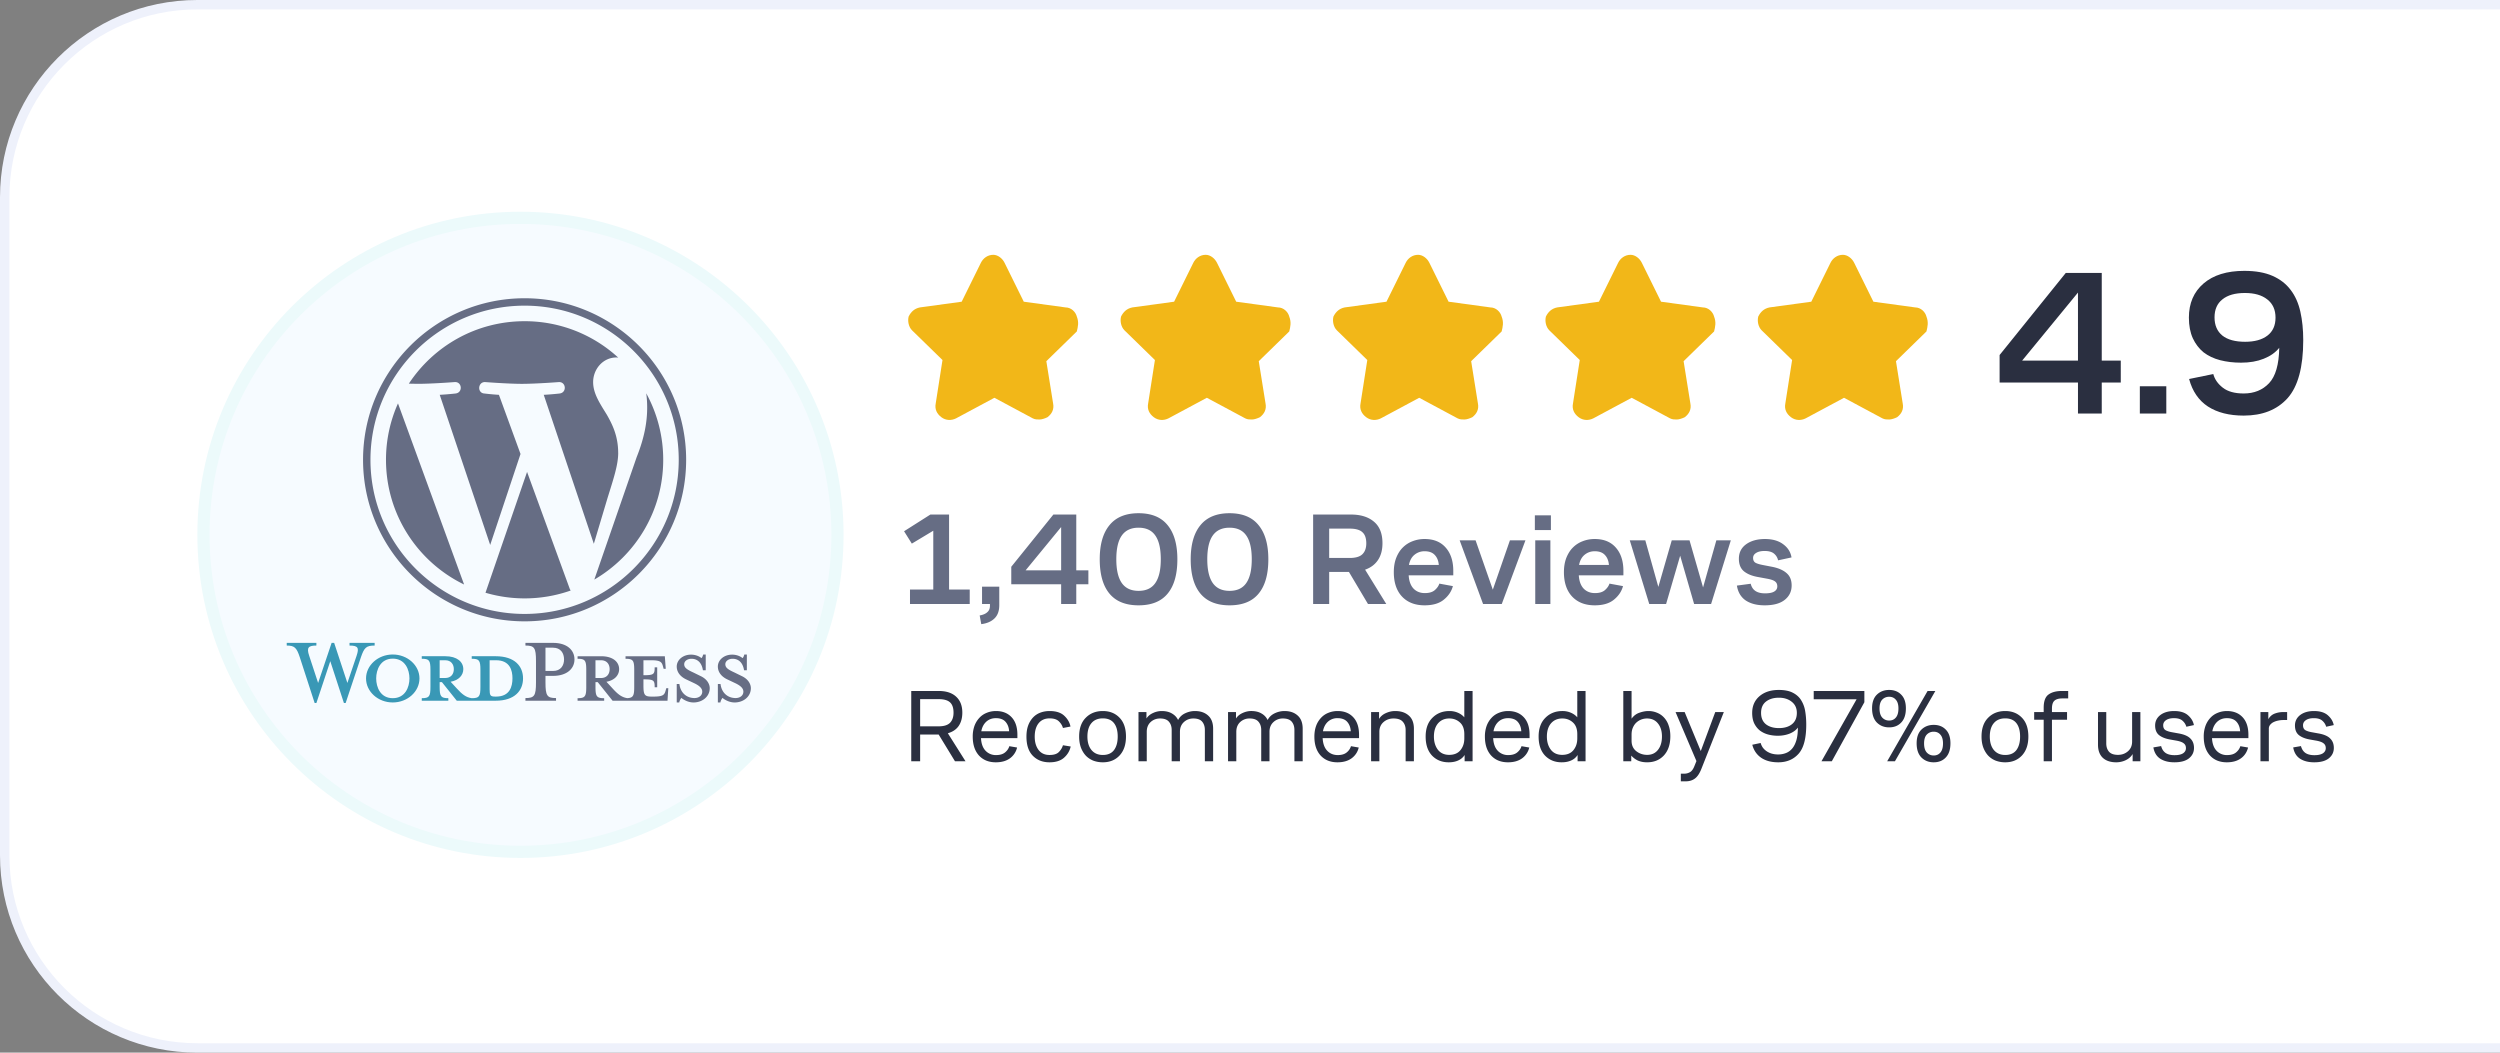
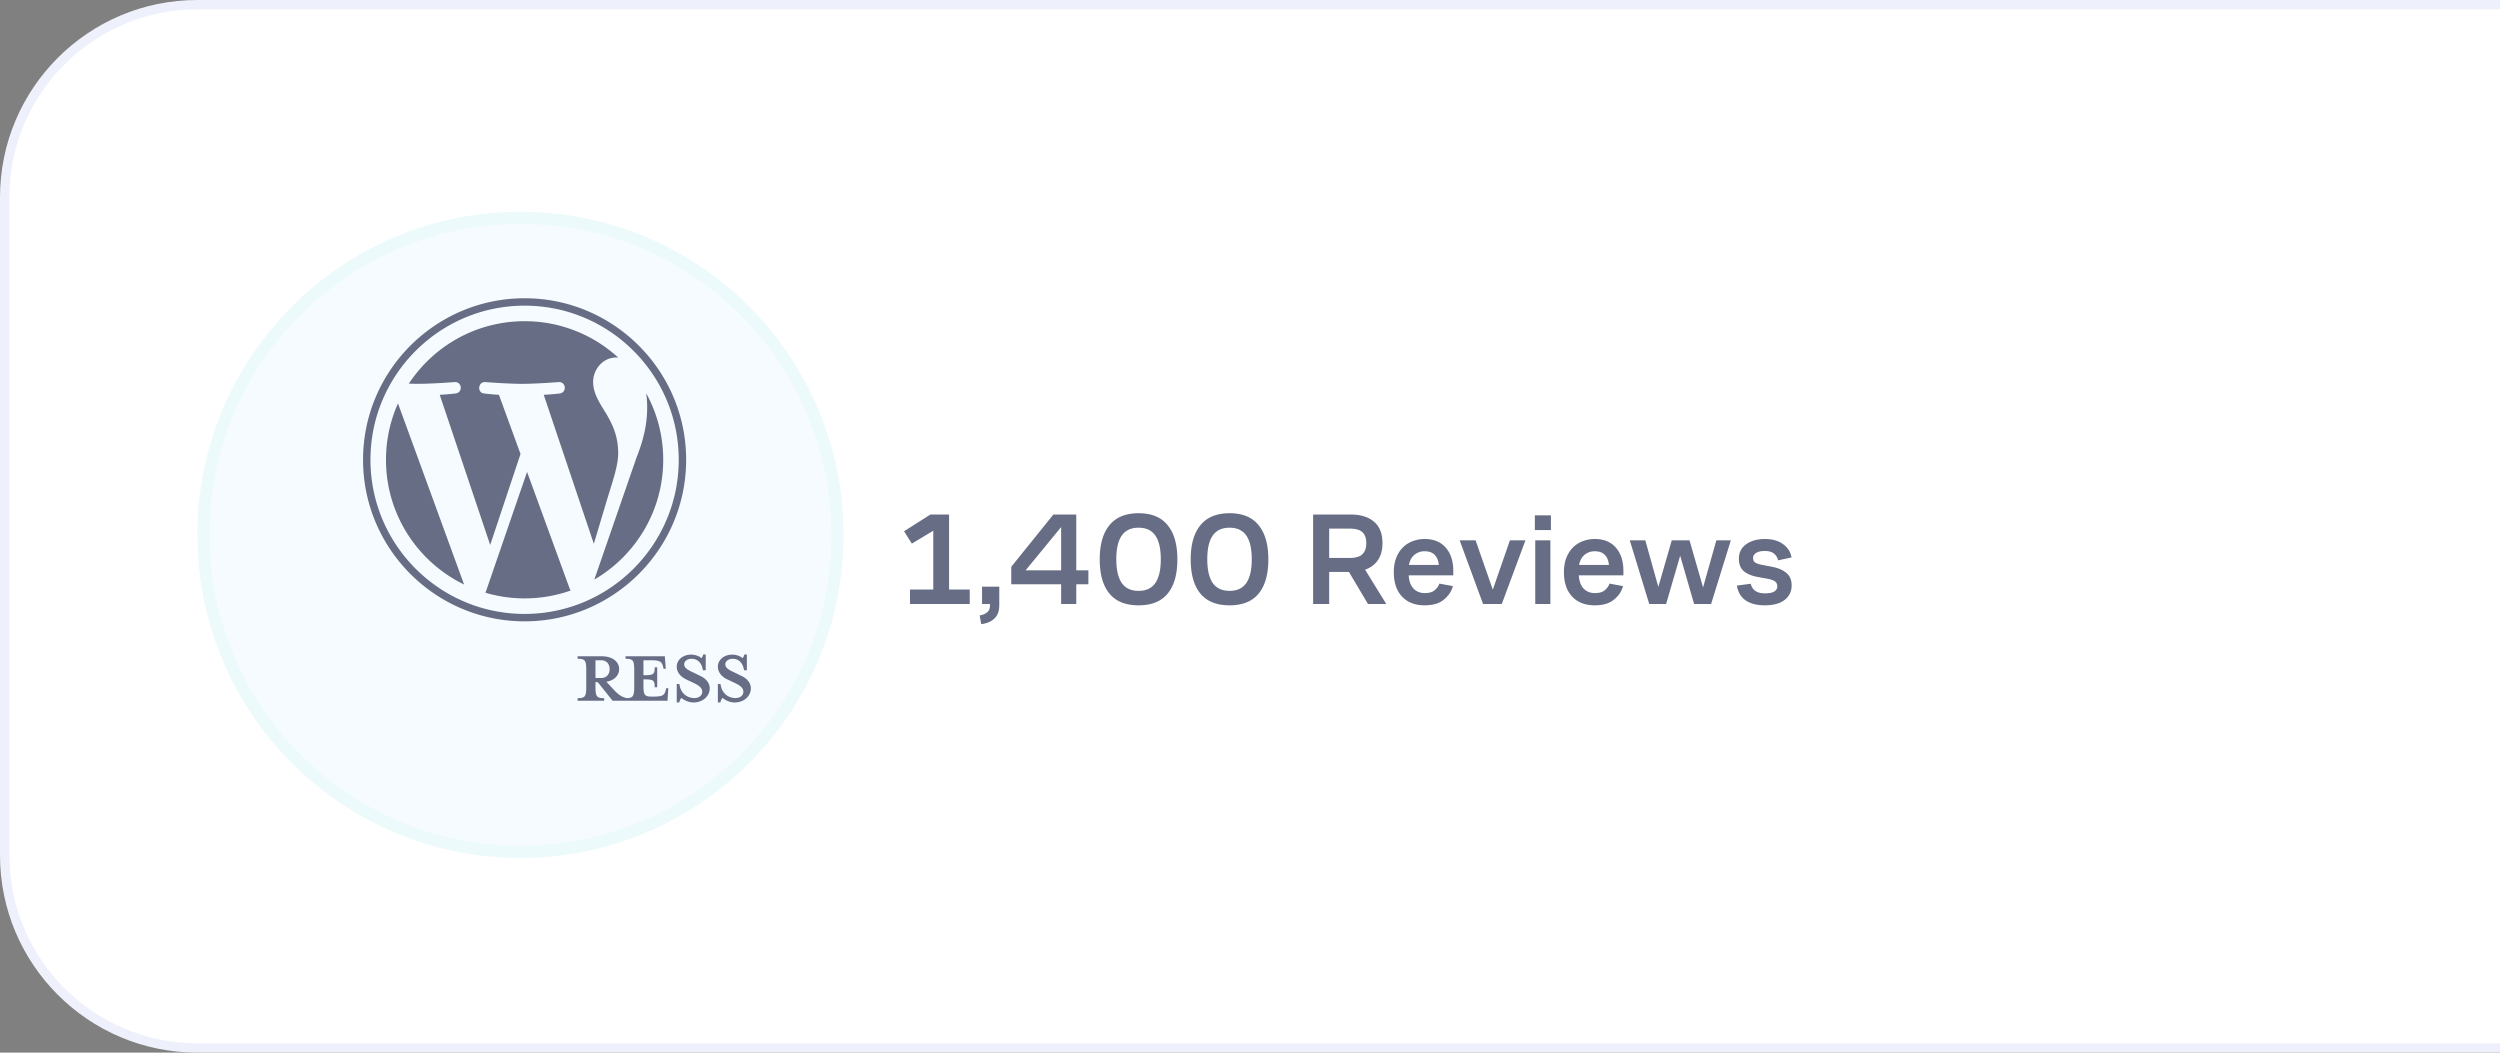
<svg xmlns="http://www.w3.org/2000/svg" width="266" height="112" fill="none">
  <rect width="100%" height="100%" fill="#808080" stroke="none" />
  <path d="M271 .5c11.322 0 20.5 9.178 20.5 20.5v70c0 11.322-9.178 20.5-20.5 20.5H21C9.678 111.5.5 102.322.5 91V21C.5 9.678 9.678.5 21 .5h250z" fill="#fff" stroke="#eef1fb" />
  <circle cx="55.378" cy="56.906" r="33.73" fill="#f6fbff" stroke="#ecfafb" stroke-width="1.296" />
-   <path d="M52.737 69.823h-2.545v.27c.796 0 .924.171.924 1.18v1.82c0 1.009-.128 1.194-.924 1.194-.611-.085-1.023-.412-1.592-1.038l-.654-.711c.881-.157 1.35-.711 1.35-1.337 0-.782-.668-1.379-1.919-1.379h-2.502v.27c.796 0 .924.171.924 1.18v1.82c0 1.009-.128 1.194-.924 1.194v.27h2.829v-.27c-.796 0-.924-.185-.924-1.194v-.512h.242l1.578 1.976h4.137c2.033 0 2.914-1.08 2.914-2.374s-.881-2.36-2.914-2.36zM46.78 72.14v-1.89h.583c.64 0 .924.441.924.952 0 .498-.284.938-.924.938h-.583zm5.999 1.976h-.1c-.512 0-.583-.128-.583-.782V70.25h.682c1.478 0 1.748 1.08 1.748 1.919 0 .867-.27 1.948-1.748 1.948zm-15.817-1.449l.981-2.9c.284-.839.157-1.08-.753-1.08v-.285h2.673v.285c-.896 0-1.109.213-1.464 1.251L36.777 74.8h-.185l-1.45-4.45-1.478 4.45h-.185l-1.578-4.862c-.341-1.038-.569-1.251-1.393-1.251v-.285h3.156v.285c-.839 0-1.066.199-.768 1.08l.953 2.9 1.436-4.265h.27l1.407 4.265zm4.827 2.075c-1.564 0-2.843-1.151-2.843-2.559 0-1.393 1.28-2.545 2.843-2.545s2.843 1.152 2.843 2.545c0 1.408-1.279 2.559-2.843 2.559zm0-4.663c-1.308 0-1.763 1.18-1.763 2.104 0 .938.455 2.104 1.763 2.104 1.322 0 1.777-1.166 1.777-2.104 0-.924-.455-2.104-1.777-2.104z" fill="#3998b6" />
  <g fill="#666d84">
-     <path d="M59.162 74.274v.284h-3.256v-.284c.953 0 1.123-.242 1.123-1.663v-2.275c0-1.422-.171-1.649-1.123-1.649v-.285h2.943c1.464 0 2.275.754 2.275 1.763 0 .981-.811 1.749-2.275 1.749h-.81v.696c0 1.422.171 1.664 1.123 1.664zm-.313-5.36h-.81v2.474h.81c.796 0 1.166-.554 1.166-1.222 0-.682-.37-1.251-1.166-1.251z" />
    <path d="M70.893 73.221l-.071.256c-.128.469-.284.64-1.294.64h-.199c-.739 0-.867-.171-.867-1.18v-.654c1.109 0 1.194.099 1.194.839h.27v-2.118h-.27c0 .739-.085.839-1.194.839V70.25h.782c1.009 0 1.166.171 1.294.64l.071.27h.227l-.099-1.336h-4.18v.27c.796 0 .924.171.924 1.18v1.82c0 .923-.109 1.156-.736 1.189-.597-.091-1.006-.416-1.567-1.033l-.654-.711c.881-.157 1.351-.711 1.351-1.337 0-.782-.668-1.379-1.919-1.379h-2.502v.27c.796 0 .924.171.924 1.18v1.82c0 1.009-.128 1.194-.924 1.194v.27h2.829v-.27c-.796 0-.924-.185-.924-1.194v-.512h.242l1.578 1.976h5.843l.085-1.336h-.213zm-7.535-1.081v-1.89h.583c.64 0 .924.441.924.952 0 .498-.284.938-.924.938h-.583zm10.423 2.602c-.569 0-1.066-.299-1.28-.483-.071.071-.199.284-.227.483h-.27V72.78h.284c.114.938.768 1.493 1.606 1.493.455 0 .825-.256.825-.682 0-.37-.327-.654-.91-.924l-.81-.384c-.569-.27-.995-.74-.995-1.365 0-.682.64-1.265 1.521-1.265.469 0 .867.171 1.109.37.071-.057.142-.213.185-.384h.27v1.678h-.299c-.1-.668-.469-1.223-1.223-1.223-.398 0-.768.228-.768.583 0 .37.299.569.981.881l.782.384c.683.327.953.853.953 1.28 0 .895-.782 1.521-1.734 1.521zm4.375 0c-.569 0-1.066-.299-1.279-.483-.071.071-.199.284-.227.483h-.27V72.78h.284c.114.938.768 1.493 1.606 1.493.455 0 .825-.256.825-.682 0-.37-.327-.654-.91-.924l-.81-.384c-.569-.27-.995-.74-.995-1.365 0-.682.64-1.265 1.521-1.265.469 0 .867.171 1.109.37.071-.057.142-.213.185-.384h.27v1.678h-.298c-.1-.668-.469-1.223-1.223-1.223-.398 0-.768.228-.768.583 0 .37.299.569.981.881l.782.384c.683.327.953.853.953 1.28 0 .895-.782 1.521-1.734 1.521zM41.07 48.922c0 5.837 3.392 10.88 8.31 13.271l-7.034-19.271a14.69 14.69 0 0 0-1.277 6.001zm24.704-.745c0-1.822-.655-3.084-1.216-4.067-.748-1.215-1.448-2.243-1.448-3.458 0-1.356 1.028-2.617 2.476-2.617.065 0 .127.008.191.012a14.69 14.69 0 0 0-9.957-3.871c-5.151 0-9.683 2.643-12.32 6.646l.949.018c1.542 0 3.93-.187 3.93-.187.795-.047.889 1.121.095 1.215 0 0-.799.094-1.688.141l5.37 15.972 3.227-9.678-2.297-6.294c-.794-.046-1.546-.14-1.546-.14-.795-.047-.701-1.261.093-1.215 0 0 2.435.187 3.884.187 1.542 0 3.93-.187 3.93-.187.795-.047.889 1.121.095 1.215 0 0-.8.094-1.688.14l5.329 15.851 1.471-4.915c.638-2.04 1.123-3.504 1.123-4.767zm-9.694 2.035l-4.424 12.856a14.76 14.76 0 0 0 4.166.601 14.73 14.73 0 0 0 4.897-.836c-.04-.063-.075-.13-.105-.203L56.08 50.212zm12.68-8.363a11.39 11.39 0 0 1 .099 1.516c0 1.496-.279 3.178-1.121 5.282l-4.504 13.022c4.384-2.556 7.332-7.306 7.332-12.745a14.68 14.68 0 0 0-1.806-7.075zM55.817 31.734c-9.477 0-17.188 7.71-17.188 17.188s7.711 17.189 17.188 17.189 17.189-7.71 17.189-17.189-7.712-17.188-17.189-17.188zm0 33.589c-9.043 0-16.4-7.358-16.4-16.401s7.357-16.4 16.4-16.4 16.4 7.357 16.4 16.4-7.357 16.401-16.4 16.401z" />
  </g>
-   <path d="M114.574 33.683c-.12-.487-.6-.974-1.201-.974l-4.444-.608-2.042-4.137c-.24-.487-.72-.852-1.201-.852-.6 0-1.081.365-1.321.852l-2.042 4.137-4.444.608c-.601.122-.961.487-1.201.974-.12.487 0 1.095.36 1.46l3.243 3.164-.721 4.624c-.12.608.12 1.095.6 1.46s1.081.365 1.562.122l4.083-2.19 4.084 2.19c.24.122.48.122.721.122s.6-.122.84-.243c.481-.365.721-.852.601-1.46l-.721-4.502 3.243-3.164c.12-.487.241-.974 0-1.582zm22.602 0c-.12-.487-.601-.974-1.201-.974l-4.444-.608-2.042-4.137c-.24-.487-.721-.852-1.201-.852-.601 0-1.081.365-1.322.852l-2.041 4.137-4.444.608c-.601.122-.961.487-1.202.974-.12.487 0 1.095.361 1.46l3.243 3.164-.721 4.624c-.12.608.12 1.095.601 1.46s1.081.365 1.561.122l4.084-2.19 4.084 2.19c.24.122.48.122.72.122s.601-.122.841-.243c.48-.365.721-.852.601-1.46l-.721-4.502 3.243-3.164c.12-.487.24-.974 0-1.582zm22.598 0c-.121-.487-.601-.974-1.202-.974l-4.444-.608-2.042-4.137c-.24-.487-.72-.852-1.201-.852-.6 0-1.081.365-1.321.852l-2.042 4.137-4.444.608c-.6.122-.961.487-1.201.974-.12.487 0 1.095.36 1.46l3.243 3.164-.72 4.624c-.12.608.12 1.095.6 1.46s1.081.365 1.562.122l4.083-2.19 4.084 2.19c.24.122.481.122.721.122s.6-.122.841-.243c.48-.365.72-.852.6-1.46l-.72-4.502 3.243-3.164c.12-.487.24-.974 0-1.582zm22.605 0c-.12-.487-.601-.974-1.201-.974l-4.444-.608-2.042-4.137c-.24-.487-.721-.852-1.201-.852-.601 0-1.081.365-1.321.852l-2.042 4.137-4.444.608c-.601.122-.961.487-1.201.974-.121.487 0 1.095.36 1.46l3.243 3.164-.721 4.624c-.12.608.12 1.095.601 1.46s1.081.365 1.561.122l4.084-2.19 4.084 2.19c.24.122.48.122.72.122s.601-.122.841-.243c.481-.365.721-.852.601-1.46l-.721-4.502 3.243-3.164c.12-.487.24-.974 0-1.582zm22.594 0c-.12-.487-.601-.974-1.201-.974l-4.444-.608-2.042-4.137c-.241-.487-.721-.852-1.201-.852-.601 0-1.081.365-1.322.852l-2.042 4.137-4.444.608c-.6.122-.96.487-1.201.974-.12.487 0 1.095.361 1.46l3.243 3.164-.721 4.624c-.12.608.12 1.095.6 1.46s1.081.365 1.562.122l4.084-2.19 4.083 2.19c.241.122.481.122.721.122s.601-.122.841-.243c.48-.365.721-.852.6-1.46l-.72-4.502 3.243-3.164c.12-.487.24-.974 0-1.582z" fill="#f2b718" />
-   <path d="M223.626 44h-2.53v-3.3h-8.338v-2.926l7.04-8.734h3.828v9.328h2.024V40.7h-2.024V44zm-8.47-5.632h5.94V31.13l-5.94 7.238zM227.679 44v-2.904h2.816V44h-2.816zm5.219-10.208c0-1.525.521-2.735 1.562-3.63s2.486-1.342 4.334-1.342c1.188 0 2.186.176 2.992.528s1.452.851 1.936 1.496c.484.631.829 1.401 1.034 2.31s.308 1.921.308 3.036c0 2.875-.557 4.935-1.672 6.182-1.114 1.232-2.669 1.848-4.664 1.848-1.54 0-2.808-.323-3.806-.968-.982-.645-1.65-1.621-2.002-2.926l2.574-.528c.147.557.484 1.041 1.012 1.452s1.269.616 2.222.616c1.115 0 2.017-.367 2.706-1.1s1.049-1.987 1.078-3.762c-.396.499-.946.887-1.65 1.166-.689.279-1.496.418-2.42.418-.792 0-1.532-.088-2.222-.264-.674-.176-1.261-.455-1.76-.836-.484-.396-.865-.895-1.144-1.496-.278-.616-.418-1.349-.418-2.2zm5.984 2.574c1.012 0 1.804-.22 2.376-.66s.858-1.078.858-1.914-.293-1.481-.88-1.936c-.572-.455-1.364-.682-2.376-.682-1.041 0-1.84.227-2.398.682-.557.44-.836 1.078-.836 1.914s.279 1.481.836 1.936c.558.44 1.364.66 2.42.66z" fill="#2a2f40" />
  <path d="M96.823 62.727h2.478v-6.258l-2.282 1.372-.826-1.316 2.8-1.778h1.988v7.98h2.198v1.54h-6.356v-1.54zm7.666 1.54v-1.848h1.834v1.96c0 .625-.172 1.101-.518 1.428-.336.327-.802.527-1.4.602l-.168-.924c.364-.065.635-.182.812-.35.187-.159.28-.387.28-.686v-.182h-.84zm10.026 0h-1.61v-2.1h-5.306v-1.862l4.48-5.558h2.436v5.936h1.288v1.484h-1.288v2.1zm-5.39-3.584h3.78v-4.606l-3.78 4.606zm12.016 3.724c-1.372 0-2.404-.415-3.094-1.246s-1.036-2.049-1.036-3.654c0-1.577.345-2.786 1.036-3.626.69-.849 1.722-1.274 3.094-1.274 1.381 0 2.412.425 3.094 1.274.69.84 1.036 2.049 1.036 3.626 0 1.605-.346 2.823-1.036 3.654-.682.831-1.713 1.246-3.094 1.246zm0-1.54c.802 0 1.395-.275 1.778-.826.392-.56.588-1.405.588-2.534 0-1.139-.196-1.983-.588-2.534-.383-.551-.976-.826-1.778-.826-.794 0-1.386.275-1.778.826s-.588 1.395-.588 2.534c0 1.129.196 1.974.588 2.534.392.551.984.826 1.778.826zm9.679 1.54c-1.372 0-2.403-.415-3.094-1.246s-1.036-2.049-1.036-3.654c0-1.577.346-2.786 1.036-3.626.691-.849 1.722-1.274 3.094-1.274 1.382 0 2.413.425 3.094 1.274.691.84 1.036 2.049 1.036 3.626 0 1.605-.345 2.823-1.036 3.654-.681.831-1.712 1.246-3.094 1.246zm0-1.54c.803 0 1.396-.275 1.778-.826.392-.56.588-1.405.588-2.534 0-1.139-.196-1.983-.588-2.534-.382-.551-.975-.826-1.778-.826-.793 0-1.386.275-1.778.826s-.588 1.395-.588 2.534c0 1.129.196 1.974.588 2.534.392.551.985.826 1.778.826zm8.896 1.4v-9.52h4.018c1.045 0 1.866.257 2.464.77.597.504.896 1.265.896 2.282 0 .728-.164 1.33-.49 1.806-.318.467-.77.803-1.358 1.008l2.254 3.654h-1.946l-2.03-3.416h-2.1v3.416h-1.708zm1.708-4.9h2.184c.625 0 1.073-.131 1.344-.392.28-.271.42-.658.42-1.162 0-.551-.14-.947-.42-1.19-.271-.252-.719-.378-1.344-.378h-2.184v3.122zm13.205 1.848h-4.746c.037.616.21 1.087.518 1.414.308.317.709.476 1.204.476.467 0 .821-.107 1.064-.322s.401-.443.476-.686l1.442.266c-.149.56-.471 1.041-.966 1.442-.485.401-1.167.602-2.044.602-1.017 0-1.82-.313-2.408-.938-.579-.625-.868-1.489-.868-2.59 0-.569.084-1.073.252-1.512.177-.448.411-.817.7-1.106a2.92 2.92 0 0 1 1.036-.672 3.47 3.47 0 0 1 1.288-.238c.971 0 1.722.308 2.254.924.532.607.798 1.433.798 2.478v.462zm-3.052-2.562a1.65 1.65 0 0 0-1.078.378c-.299.243-.495.602-.588 1.078h3.178c-.037-.448-.182-.803-.434-1.064-.243-.261-.602-.392-1.078-.392zm6.222 5.614l-2.492-6.776h1.694l1.834 5.25 1.82-5.25h1.652l-2.52 6.776h-1.988zm5.509-7.868v-1.568h1.708v1.568h-1.708zm.042 7.868v-6.776h1.61v6.776h-1.61zm9.38-3.052h-4.746c.038.616.21 1.087.518 1.414.308.317.71.476 1.204.476.467 0 .822-.107 1.064-.322s.402-.443.476-.686l1.442.266c-.149.56-.471 1.041-.966 1.442-.485.401-1.166.602-2.044.602-1.017 0-1.82-.313-2.408-.938-.578-.625-.868-1.489-.868-2.59 0-.569.084-1.073.252-1.512.178-.448.411-.817.7-1.106a2.92 2.92 0 0 1 1.036-.672c.402-.159.831-.238 1.288-.238.971 0 1.722.308 2.254.924.532.607.798 1.433.798 2.478v.462zm-3.052-2.562c-.41 0-.77.126-1.078.378-.298.243-.494.602-.588 1.078h3.178c-.037-.448-.182-.803-.434-1.064-.242-.261-.602-.392-1.078-.392zm3.73-1.162h1.652l1.386 4.956 1.428-4.956h1.89l1.442 5.012 1.414-5.012h1.54l-2.1 6.776h-1.806l-1.484-5.138-1.498 5.138h-1.792l-2.072-6.776zm11.398 4.816l1.47-.196c.084.345.252.602.504.77s.593.252 1.022.252c.439 0 .766-.065.98-.196s.322-.313.322-.546-.084-.411-.252-.532c-.158-.121-.452-.219-.882-.294l-.91-.168c-.644-.112-1.148-.317-1.512-.616-.354-.299-.532-.742-.532-1.33 0-.653.257-1.167.77-1.54.523-.373 1.19-.56 2.002-.56.803 0 1.452.187 1.946.56.495.364.789.831.882 1.4l-1.428.308c-.065-.289-.21-.527-.434-.714s-.555-.28-.994-.28c-.392 0-.695.07-.91.21-.214.131-.322.308-.322.532 0 .243.089.415.266.518.178.093.444.173.798.238l.868.168c.71.131 1.246.355 1.61.672.374.308.56.751.56 1.33 0 .625-.242 1.134-.728 1.526s-1.199.588-2.142.588c-.821 0-1.493-.173-2.016-.518-.513-.355-.826-.882-.938-1.582z" fill="#666d84" />
-   <path d="M96.957 81v-7.48h2.915c.807 0 1.426.202 1.859.605.44.403.66.968.66 1.694 0 .565-.128 1.038-.385 1.419-.257.374-.642.634-1.155.781L102.732 81h-1.122l-1.738-2.849h-.055-.044-1.87V81h-.946zm.946-3.718h1.969c.557 0 .961-.125 1.21-.374.249-.257.374-.616.374-1.078 0-.506-.125-.873-.374-1.1s-.653-.341-1.21-.341h-1.969v2.893zm10.348 1.254h-3.872c.029.587.19 1.034.484 1.342a1.48 1.48 0 0 0 1.122.462c.41 0 .729-.095.957-.286s.377-.411.451-.66l.825.143a1.97 1.97 0 0 1-.77 1.155c-.389.279-.888.418-1.496.418-.748 0-1.346-.242-1.793-.726-.44-.491-.66-1.159-.66-2.002a3.31 3.31 0 0 1 .187-1.155 2.5 2.5 0 0 1 .528-.858c.22-.235.48-.411.781-.528.308-.125.634-.187.979-.187.696 0 1.25.22 1.661.66s.616 1.06.616 1.859v.363zm-2.288-2.123c-.411 0-.756.128-1.034.385-.272.257-.444.594-.517 1.012h2.959c-.022-.403-.147-.737-.374-1.001s-.572-.396-1.034-.396zm7.134 2.882l.825.132c-.103.469-.341.869-.715 1.199-.367.323-.88.484-1.54.484-.726 0-1.316-.231-1.771-.693s-.682-1.14-.682-2.035c0-.462.062-.862.187-1.199a2.5 2.5 0 0 1 .528-.858c.22-.227.48-.396.781-.506s.623-.165.968-.165c.682 0 1.199.165 1.551.495.359.33.583.715.671 1.155l-.803.154c-.066-.249-.205-.48-.418-.693-.213-.22-.546-.33-1.001-.33-.506 0-.898.176-1.177.528-.271.345-.407.818-.407 1.419 0 .579.136 1.049.407 1.408s.66.539 1.166.539c.462 0 .796-.106 1.001-.319.213-.22.356-.458.429-.715zm4.243 1.815c-.359 0-.696-.059-1.012-.176-.308-.125-.572-.301-.792-.528-.22-.235-.396-.524-.528-.869-.124-.345-.187-.733-.187-1.166 0-.865.235-1.533.704-2.002.47-.477 1.075-.715 1.815-.715.734 0 1.328.238 1.782.715.455.469.682 1.137.682 2.002 0 .851-.227 1.522-.682 2.013-.454.484-1.048.726-1.782.726zm0-.781c.528 0 .924-.172 1.188-.517.264-.352.396-.832.396-1.441 0-.616-.132-1.093-.396-1.43s-.66-.506-1.188-.506c-.52 0-.924.169-1.21.506s-.429.814-.429 1.43c0 .609.147 1.089.44 1.441.294.345.693.517 1.199.517zm3.795.671v-5.236h.847v.682c.168-.257.403-.451.704-.583a2.15 2.15 0 0 1 .913-.209c.44 0 .806.088 1.1.264.3.176.517.407.649.693a1.57 1.57 0 0 1 .748-.715c.337-.161.685-.242 1.045-.242.586 0 1.056.161 1.408.484.352.315.528.781.528 1.397V81h-.88v-3.333c0-.359-.096-.653-.286-.88s-.503-.341-.935-.341c-.396 0-.734.128-1.012.385s-.418.601-.418 1.034V81h-.88v-3.333c0-.359-.099-.653-.297-.88-.191-.227-.503-.341-.935-.341-.396 0-.734.128-1.012.385-.272.257-.407.601-.407 1.034V81h-.88zm9.528 0v-5.236h.847v.682c.169-.257.403-.451.704-.583.301-.139.605-.209.913-.209.44 0 .807.088 1.1.264a1.55 1.55 0 0 1 .649.693c.161-.315.411-.554.748-.715s.686-.242 1.045-.242c.587 0 1.056.161 1.408.484.352.315.528.781.528 1.397V81h-.88v-3.333c0-.359-.095-.653-.286-.88s-.502-.341-.935-.341a1.44 1.44 0 0 0-1.012.385c-.279.257-.418.601-.418 1.034V81h-.88v-3.333c0-.359-.099-.653-.297-.88-.191-.227-.502-.341-.935-.341a1.44 1.44 0 0 0-1.012.385c-.271.257-.407.601-.407 1.034V81h-.88zm13.939-2.464h-3.872c.03.587.191 1.034.484 1.342s.668.462 1.122.462c.411 0 .73-.095.957-.286a1.35 1.35 0 0 0 .451-.66l.825.143a1.96 1.96 0 0 1-.77 1.155c-.388.279-.887.418-1.496.418-.748 0-1.345-.242-1.793-.726-.44-.491-.66-1.159-.66-2.002 0-.433.063-.818.187-1.155a2.5 2.5 0 0 1 .528-.858 2.11 2.11 0 0 1 .781-.528c.308-.125.635-.187.979-.187.697 0 1.251.22 1.661.66s.616 1.06.616 1.859v.363zm-2.288-2.123a1.47 1.47 0 0 0-1.034.385c-.271.257-.443.594-.517 1.012h2.959c-.022-.403-.146-.737-.374-1.001s-.572-.396-1.034-.396zM145.885 81v-5.236h.847v.726c.168-.271.41-.477.726-.616.322-.147.652-.22.99-.22.608 0 1.092.161 1.452.484.359.315.539.781.539 1.397V81h-.88v-3.333c0-.359-.103-.653-.308-.88-.198-.227-.525-.341-.979-.341-.418 0-.774.128-1.067.385s-.44.601-.44 1.034V81h-.88zm9.951 0v-.671c-.162.257-.389.451-.682.583-.286.132-.624.198-1.012.198-.719 0-1.309-.238-1.771-.715-.455-.484-.682-1.159-.682-2.024 0-.851.238-1.514.715-1.991.476-.484 1.085-.726 1.826-.726.315 0 .608.059.88.176.278.117.509.282.693.495V73.52h.88V81h-.847zm-.033-2.42v-.462c0-.557-.158-.975-.473-1.254-.308-.279-.682-.418-1.122-.418-.499 0-.899.172-1.199.517-.294.345-.44.814-.44 1.408 0 .557.139 1.023.418 1.397.286.367.689.55 1.21.55.528 0 .927-.169 1.199-.506s.407-.748.407-1.232zm6.943-.044h-3.872c.029.587.19 1.034.484 1.342a1.48 1.48 0 0 0 1.122.462c.41 0 .729-.095.957-.286s.377-.411.451-.66l.825.143a1.97 1.97 0 0 1-.77 1.155c-.389.279-.888.418-1.496.418-.748 0-1.346-.242-1.793-.726-.44-.491-.66-1.159-.66-2.002a3.31 3.31 0 0 1 .187-1.155 2.5 2.5 0 0 1 .528-.858c.22-.235.48-.411.781-.528.308-.125.634-.187.979-.187.696 0 1.25.22 1.661.66s.616 1.06.616 1.859v.363zm-2.288-2.123c-.411 0-.756.128-1.034.385-.272.257-.444.594-.517 1.012h2.959c-.022-.403-.147-.737-.374-1.001s-.572-.396-1.034-.396zM167.856 81v-.671a1.52 1.52 0 0 1-.682.583c-.286.132-.623.198-1.012.198-.719 0-1.309-.238-1.771-.715-.455-.484-.682-1.159-.682-2.024 0-.851.238-1.514.715-1.991.477-.484 1.085-.726 1.826-.726.315 0 .609.059.88.176.279.117.51.282.693.495V73.52h.88V81h-.847zm-.033-2.42v-.462c0-.557-.158-.975-.473-1.254-.308-.279-.682-.418-1.122-.418-.499 0-.898.172-1.199.517-.293.345-.44.814-.44 1.408 0 .557.139 1.023.418 1.397.286.367.689.55 1.21.55.528 0 .928-.169 1.199-.506s.407-.748.407-1.232zm4.896 2.42v-7.48h.88v2.948c.227-.315.509-.528.847-.638.337-.117.652-.176.946-.176.322 0 .623.059.902.176.286.11.535.279.748.506a2.26 2.26 0 0 1 .495.836c.124.337.187.726.187 1.166 0 .858-.228 1.536-.682 2.035-.455.491-1.053.737-1.793.737-.374 0-.701-.062-.979-.187a2.27 2.27 0 0 1-.704-.528V81h-.847zm.88-2.189c0 .477.165.847.495 1.111.337.264.726.396 1.166.396.484 0 .865-.176 1.144-.528.286-.359.429-.836.429-1.43 0-.572-.143-1.034-.429-1.386-.279-.352-.668-.528-1.166-.528-.206 0-.407.037-.605.11a1.64 1.64 0 0 0-.517.319c-.154.139-.279.319-.374.539-.096.213-.143.462-.143.748v.649zm7.43 2.992c-.198.499-.429.843-.693 1.034-.264.198-.594.297-.99.297h-.506v-.814h.33a1.24 1.24 0 0 0 .649-.165c.183-.11.333-.312.451-.605l.231-.572-2.222-5.214h.968l1.716 4.147 1.54-4.147h.913l-2.387 6.039zm5.403-5.951c0-.733.257-1.324.77-1.771.521-.447 1.207-.671 2.057-.671.616 0 1.115.099 1.496.297.389.198.686.466.891.803a3.12 3.12 0 0 1 .429 1.177c.074.447.11.917.11 1.408 0 1.459-.271 2.493-.814 3.102s-1.265.913-2.167.913c-.733 0-1.338-.161-1.815-.484-.476-.33-.792-.792-.946-1.386l.891-.187c.037.139.099.282.187.429.096.147.22.279.374.396s.338.213.55.286a2.4 2.4 0 0 0 .759.11 2.23 2.23 0 0 0 .803-.143c.257-.095.481-.253.671-.473s.341-.513.451-.88.165-.821.165-1.364c-.205.279-.502.495-.891.649-.381.147-.799.22-1.254.22-.352 0-.693-.044-1.023-.132a2.59 2.59 0 0 1-.869-.418c-.249-.198-.451-.451-.605-.759-.146-.308-.22-.682-.22-1.122zm2.849 1.617c.572 0 1.031-.136 1.375-.407.352-.279.528-.682.528-1.21 0-.506-.183-.902-.55-1.188-.359-.286-.81-.429-1.353-.429-.572 0-1.034.139-1.386.418-.344.271-.517.671-.517 1.199s.173.931.517 1.21c.352.271.814.407 1.386.407zM193.804 81l3.74-6.6h-4.565v-.88h5.39v1.199L194.904 81h-1.1zm7.2-3.608c-.528 0-.964-.172-1.309-.517-.337-.345-.506-.847-.506-1.507 0-.638.169-1.122.506-1.452.345-.337.781-.506 1.309-.506.535 0 .964.169 1.287.506.33.33.495.814.495 1.452 0 .66-.165 1.162-.495 1.507-.323.345-.752.517-1.287.517zM201.62 81h-.825l4.301-7.48h.825L201.62 81zm-.616-4.334c.301 0 .539-.106.715-.319.183-.213.275-.535.275-.968 0-.411-.092-.719-.275-.924-.176-.213-.414-.319-.715-.319-.293 0-.539.103-.737.308-.191.205-.286.517-.286.935 0 .433.095.755.286.968.198.213.444.319.737.319zm4.741 4.444c-.528 0-.964-.172-1.309-.517-.337-.345-.506-.847-.506-1.507 0-.638.169-1.122.506-1.452.345-.337.781-.506 1.309-.506.535 0 .964.169 1.287.506.33.33.495.814.495 1.452 0 .66-.165 1.162-.495 1.507-.323.345-.752.517-1.287.517zm0-.726c.301 0 .539-.106.715-.319.183-.213.275-.535.275-.968 0-.411-.092-.719-.275-.924-.176-.213-.414-.319-.715-.319-.293 0-.539.103-.737.308-.191.205-.286.517-.286.935 0 .433.095.755.286.968.198.213.444.319.737.319zm7.609.726a2.88 2.88 0 0 1-1.012-.176c-.308-.125-.572-.301-.792-.528-.22-.235-.396-.524-.528-.869-.125-.345-.187-.733-.187-1.166 0-.865.235-1.533.704-2.002.469-.477 1.074-.715 1.815-.715.733 0 1.327.238 1.782.715.455.469.682 1.137.682 2.002 0 .851-.227 1.522-.682 2.013-.455.484-1.049.726-1.782.726zm0-.781c.528 0 .924-.172 1.188-.517.264-.352.396-.832.396-1.441 0-.616-.132-1.093-.396-1.43s-.66-.506-1.188-.506c-.521 0-.924.169-1.21.506s-.429.814-.429 1.43c0 .609.147 1.089.44 1.441.293.345.693.517 1.199.517zm4.094.671v-4.422h-1.012v-.814h1.012v-.462c0-.682.168-1.148.506-1.397.344-.257.828-.385 1.452-.385h.649v.792h-.616c-.396 0-.682.084-.858.253-.169.161-.253.436-.253.825v.374h1.606v.814h-1.606V81h-.88zm9.464 0v-.77c-.169.286-.418.506-.748.66a2.37 2.37 0 0 1-.99.22c-.609 0-1.086-.158-1.43-.473-.345-.323-.517-.792-.517-1.408v-3.465h.88v3.333c0 .359.095.653.286.88.198.227.517.341.957.341.418 0 .773-.128 1.067-.385s.44-.601.44-1.034v-3.135h.88V81h-.825zm2.207-1.474l.825-.143c.088.33.25.576.484.737.235.154.55.231.946.231s.697-.066.902-.198c.206-.139.308-.323.308-.55s-.08-.4-.242-.517c-.154-.125-.418-.22-.792-.286l-.682-.121c-.484-.088-.865-.242-1.144-.462-.278-.227-.418-.568-.418-1.023s.184-.825.55-1.111c.374-.286.866-.429 1.474-.429.638 0 1.13.15 1.474.451s.554.649.627 1.045l-.803.176c-.073-.257-.212-.473-.418-.649-.198-.176-.498-.264-.902-.264-.352 0-.63.07-.836.209s-.308.323-.308.55c0 .249.088.425.264.528.176.095.418.169.726.22l.671.121c.572.103.983.282 1.232.539.257.249.385.583.385 1.001 0 .447-.176.814-.528 1.1s-.872.429-1.562.429c-.608 0-1.111-.128-1.507-.385-.388-.257-.63-.656-.726-1.199zm10.111-.99h-3.872c.029.587.191 1.034.484 1.342a1.48 1.48 0 0 0 1.122.462c.411 0 .73-.095.957-.286s.378-.411.451-.66l.825.143c-.125.491-.381.876-.77 1.155s-.887.418-1.496.418c-.748 0-1.346-.242-1.793-.726-.44-.491-.66-1.159-.66-2.002a3.31 3.31 0 0 1 .187-1.155 2.5 2.5 0 0 1 .528-.858c.22-.235.48-.411.781-.528.308-.125.634-.187.979-.187.697 0 1.25.22 1.661.66s.616 1.06.616 1.859v.363zm-2.288-2.123c-.411 0-.755.128-1.034.385-.271.257-.444.594-.517 1.012h2.959c-.022-.403-.147-.737-.374-1.001s-.572-.396-1.034-.396zM240.513 81v-5.236h.836v.759c.176-.301.41-.502.704-.605a2.5 2.5 0 0 1 .825-.154h.473v.847h-.396a2.74 2.74 0 0 0-.539.055 2.15 2.15 0 0 0-.506.165 1.08 1.08 0 0 0-.363.286.64.64 0 0 0-.143.418V81h-.891zm3.484-1.474l.825-.143c.088.33.25.576.484.737.235.154.55.231.946.231s.697-.066.902-.198c.206-.139.308-.323.308-.55s-.08-.4-.242-.517c-.154-.125-.418-.22-.792-.286l-.682-.121c-.484-.088-.865-.242-1.144-.462-.278-.227-.418-.568-.418-1.023s.184-.825.55-1.111c.374-.286.866-.429 1.474-.429.638 0 1.13.15 1.474.451s.554.649.627 1.045l-.803.176c-.073-.257-.212-.473-.418-.649-.198-.176-.498-.264-.902-.264-.352 0-.63.07-.836.209s-.308.323-.308.55c0 .249.088.425.264.528.176.095.418.169.726.22l.671.121c.572.103.983.282 1.232.539.257.249.385.583.385 1.001 0 .447-.176.814-.528 1.1s-.872.429-1.562.429c-.608 0-1.111-.128-1.507-.385-.388-.257-.63-.656-.726-1.199z" fill="#2a2f40" />
</svg>